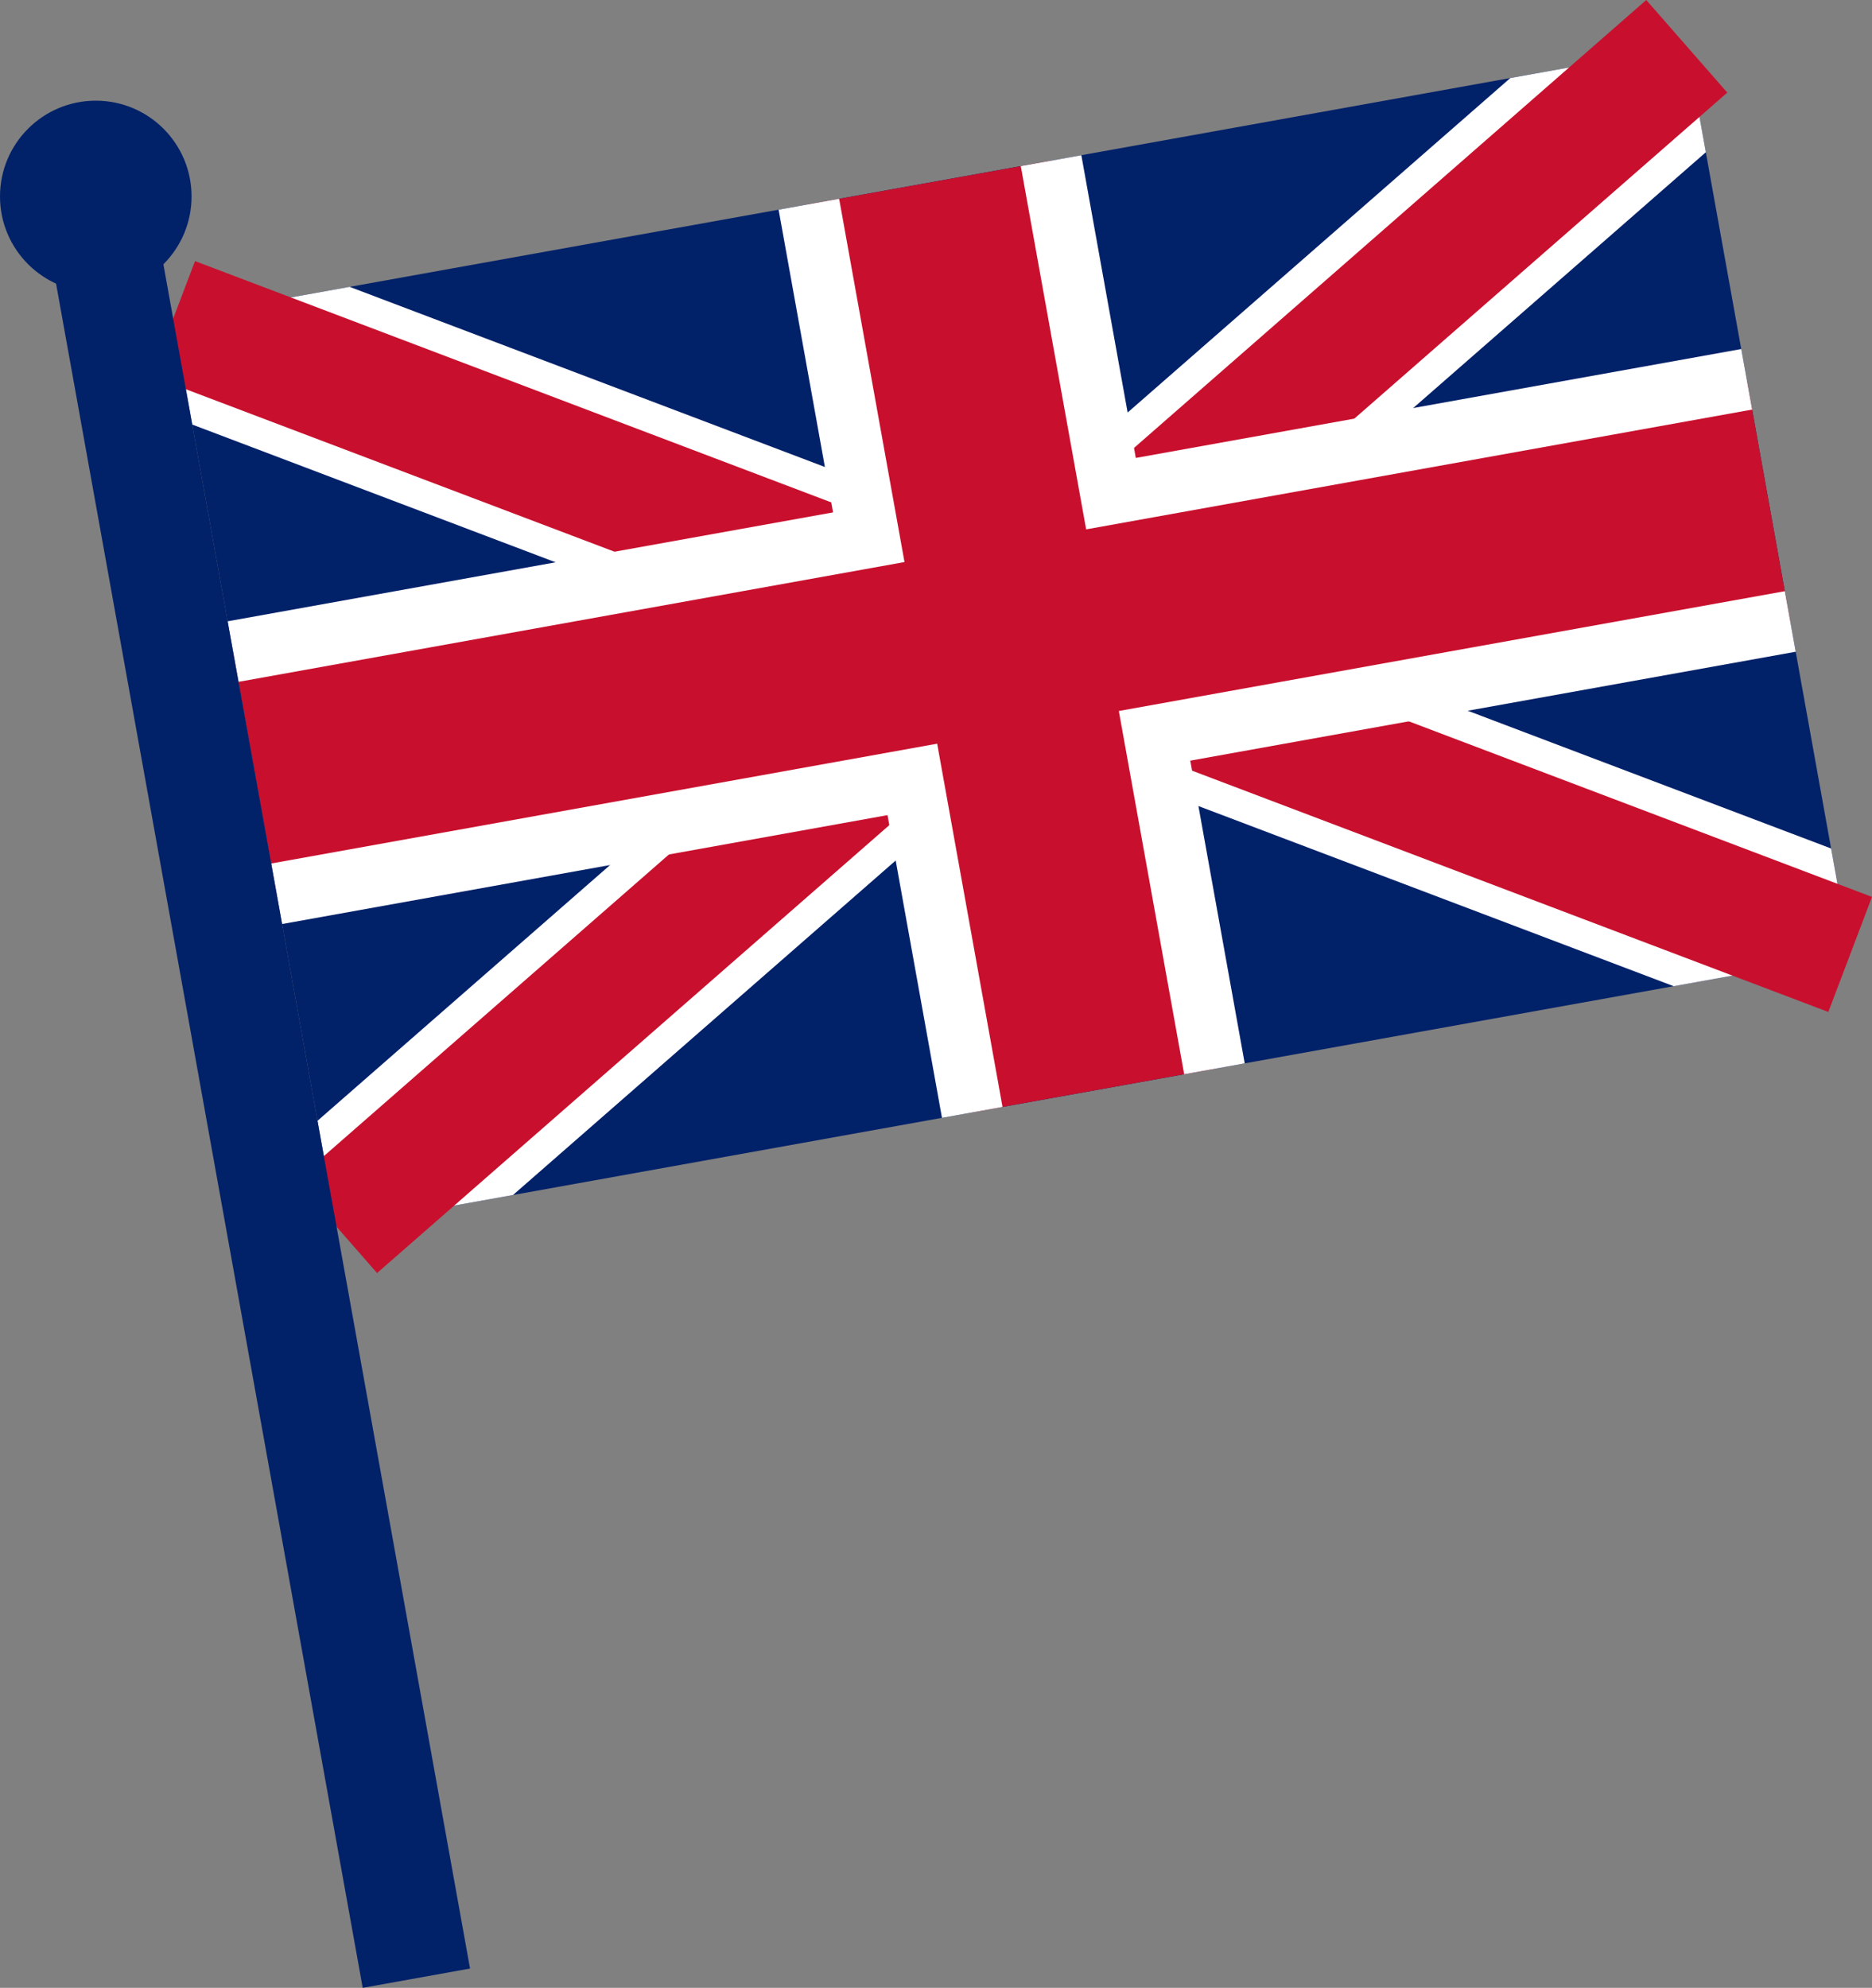
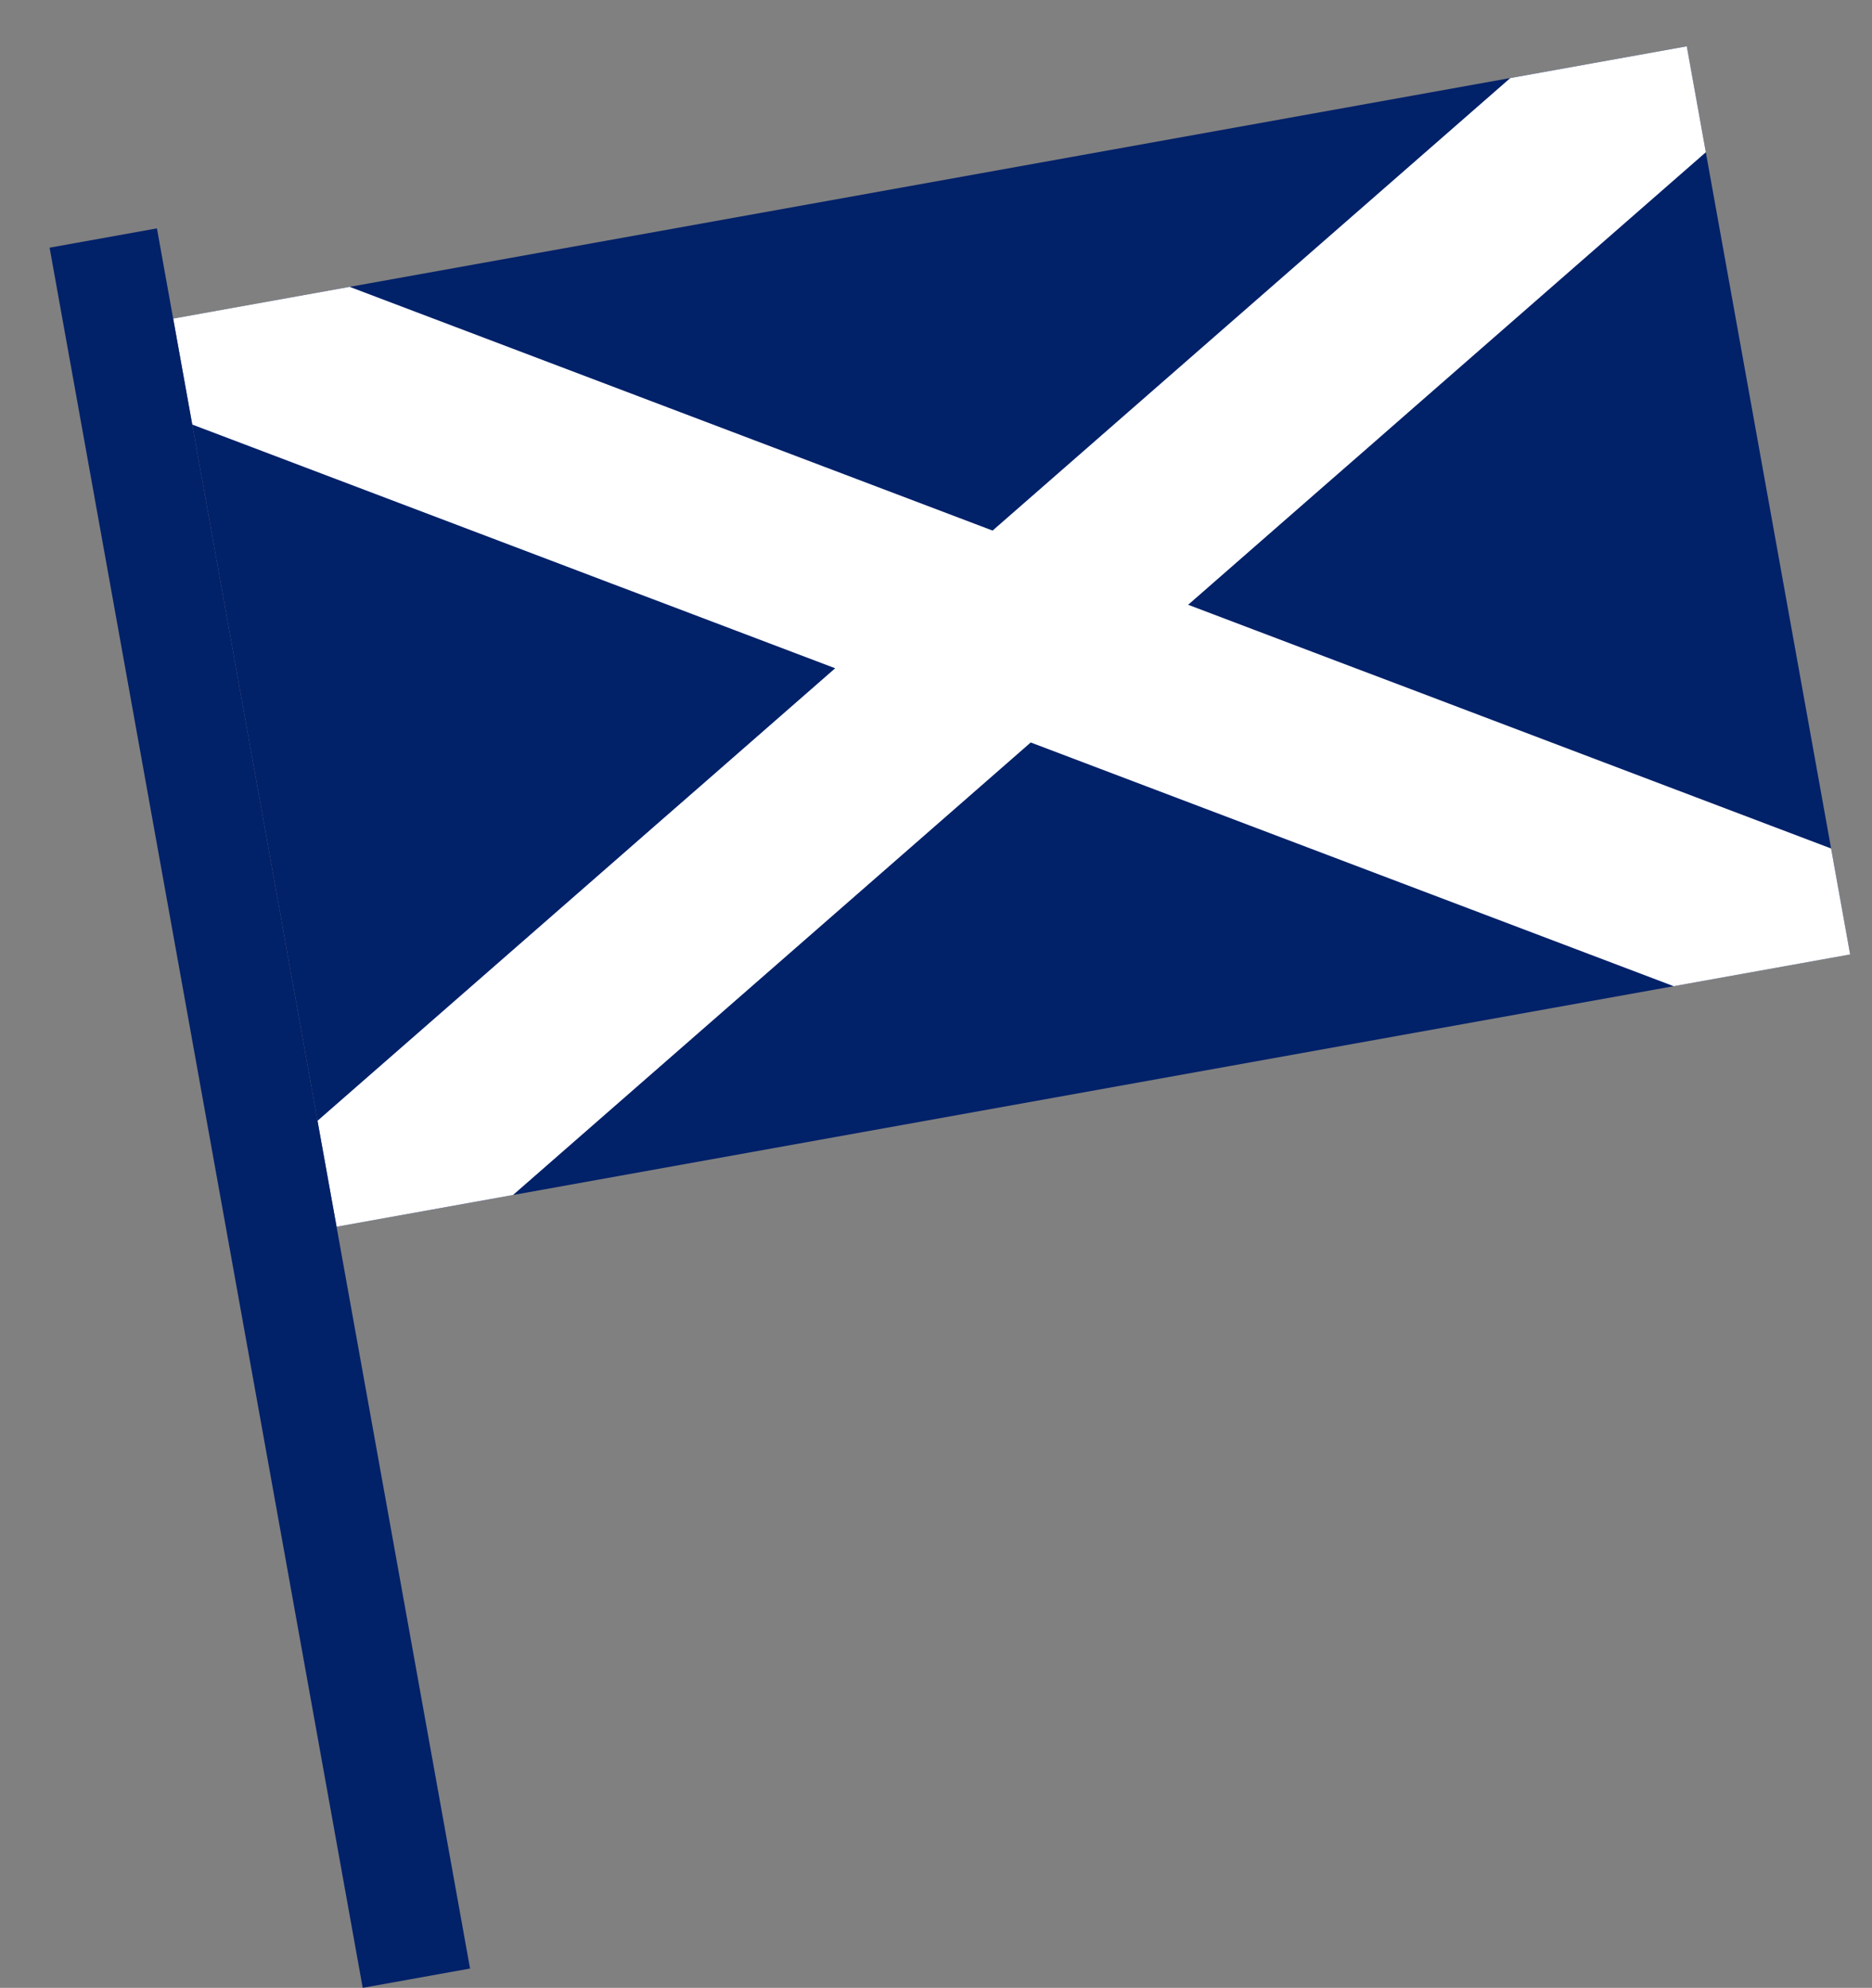
<svg xmlns="http://www.w3.org/2000/svg" version="1.1" width="965.93" height="1025.74">
  <rect width="100%" height="100%" fill="#808080" stroke="none" />
  <svg id="SvgjsSvg1009" data-name="Ebene 2" viewBox="0 0 965.93 1025.74">
    <defs>
      <style>
      .cls-1 {
        fill: none;
      }

      .cls-2 {
        fill: #fff;
      }

      .cls-3 {
        fill: #c8102e;
      }

      .cls-4 {
        fill: #012169;
      }

      .cls-5 {
        clip-path: url(#clippath);
      }
    </style>
      <clipPath id="SvgjsClipPath1008">
        <polygon class="cls-1" points="522.01 328.45 912.51 258.2 954.66 492.5 564.16 562.75 173.66 633.01 131.5 398.71 89.35 164.4 479.85 94.15 870.36 23.89 522.01 328.45" />
      </clipPath>
    </defs>
    <g id="SvgjsG1007" data-name="Ebene 1">
      <g>
        <g>
          <rect class="cls-4" x="125.23" y="90.39" width="793.54" height="476.13" transform="translate(-49.91 97.62) rotate(-10.2)" />
          <g>
-             <path class="cls-1" d="M89.35,164.4l288.41,109.37,28.82,10.94,28.82,10.94,86.53,32.81,86.53,32.81,28.82,10.94,28.82,10.94,288.41,109.37M870.36,23.89l-232.21,203.03-23.2,20.3-23.2,20.3-69.67,60.91-69.67,60.91-23.2,20.3-23.2,20.3-232.36,203.06" />
+             <path class="cls-1" d="M89.35,164.4l288.41,109.37,28.82,10.94,28.82,10.94,86.53,32.81,86.53,32.81,28.82,10.94,28.82,10.94,288.41,109.37M870.36,23.89" />
            <polygon class="cls-2" points="682.74 251.16 613.07 312.07 699.6 344.88 728.5 355.8 757.32 366.74 944.83 437.83 954.66 492.5 863.6 508.88 618.37 415.93 531.84 383.12 462.17 444.03 264.72 616.62 173.66 633.01 163.82 578.34 314.8 446.36 337.99 426.06 361.27 405.75 430.94 344.83 344.41 312.02 315.51 301.1 286.7 290.16 99.19 219.07 89.35 164.4 180.42 148.02 425.64 240.97 512.17 273.78 581.84 212.87 779.29 40.28 870.36 23.89 880.19 78.56 729.21 210.54 706.02 230.84 682.74 251.16" />
          </g>
          <g class="cls-5">
            <g>
-               <path d="M89.35,164.4l865.31,328.09M870.36,23.89L173.66,633.01" />
-               <polygon class="cls-3" points="943.39 522.18 528.55 364.85 194.56 656.9 152.75 609.11 461.32 339.37 78.08 194.09 100.62 134.72 515.46 292.06 849.45 0 891.26 47.79 582.69 317.53 965.93 462.81 943.39 522.18" />
-             </g>
+               </g>
          </g>
          <g>
-             <polygon class="cls-3" points="901.27 195.72 923.75 320.68 595.73 379.69 626.64 551.51 501.68 573.99 470.77 402.17 142.74 461.19 120.26 336.22 448.28 277.21 417.37 105.39 542.33 82.91 573.25 254.73 901.27 195.72" />
-             <path class="cls-2" d="M586.06,236.3l-28.1-156.2-31.24,5.62,33.72,187.44,343.64-61.82-5.62-31.24-312.4,56.2ZM401.75,108.2l28.1,156.2-312.4,56.2,5.62,31.24,343.64-61.82-33.72-187.44-31.24,5.62ZM139.93,445.57l5.62,31.24,312.4-56.2,28.1,156.2,31.24-5.62-33.72-187.44-343.64,61.82ZM577.3,366.88l33.72,187.44,31.24-5.62-28.1-156.2,312.4-56.2-5.62-31.24-343.64,61.82Z" />
-           </g>
+             </g>
        </g>
        <rect class="cls-4" x="105.92" y="115.62" width="56.27" height="912.35" transform="translate(-99.13 32.77) rotate(-10.2)" />
-         <circle class="cls-4" cx="49.42" cy="101.37" r="49.42" />
      </g>
    </g>
  </svg>
  <style>@media (prefers-color-scheme: light) { :root { filter: none; } }
@media (prefers-color-scheme: dark) { :root { filter: none; } }
</style>
</svg>